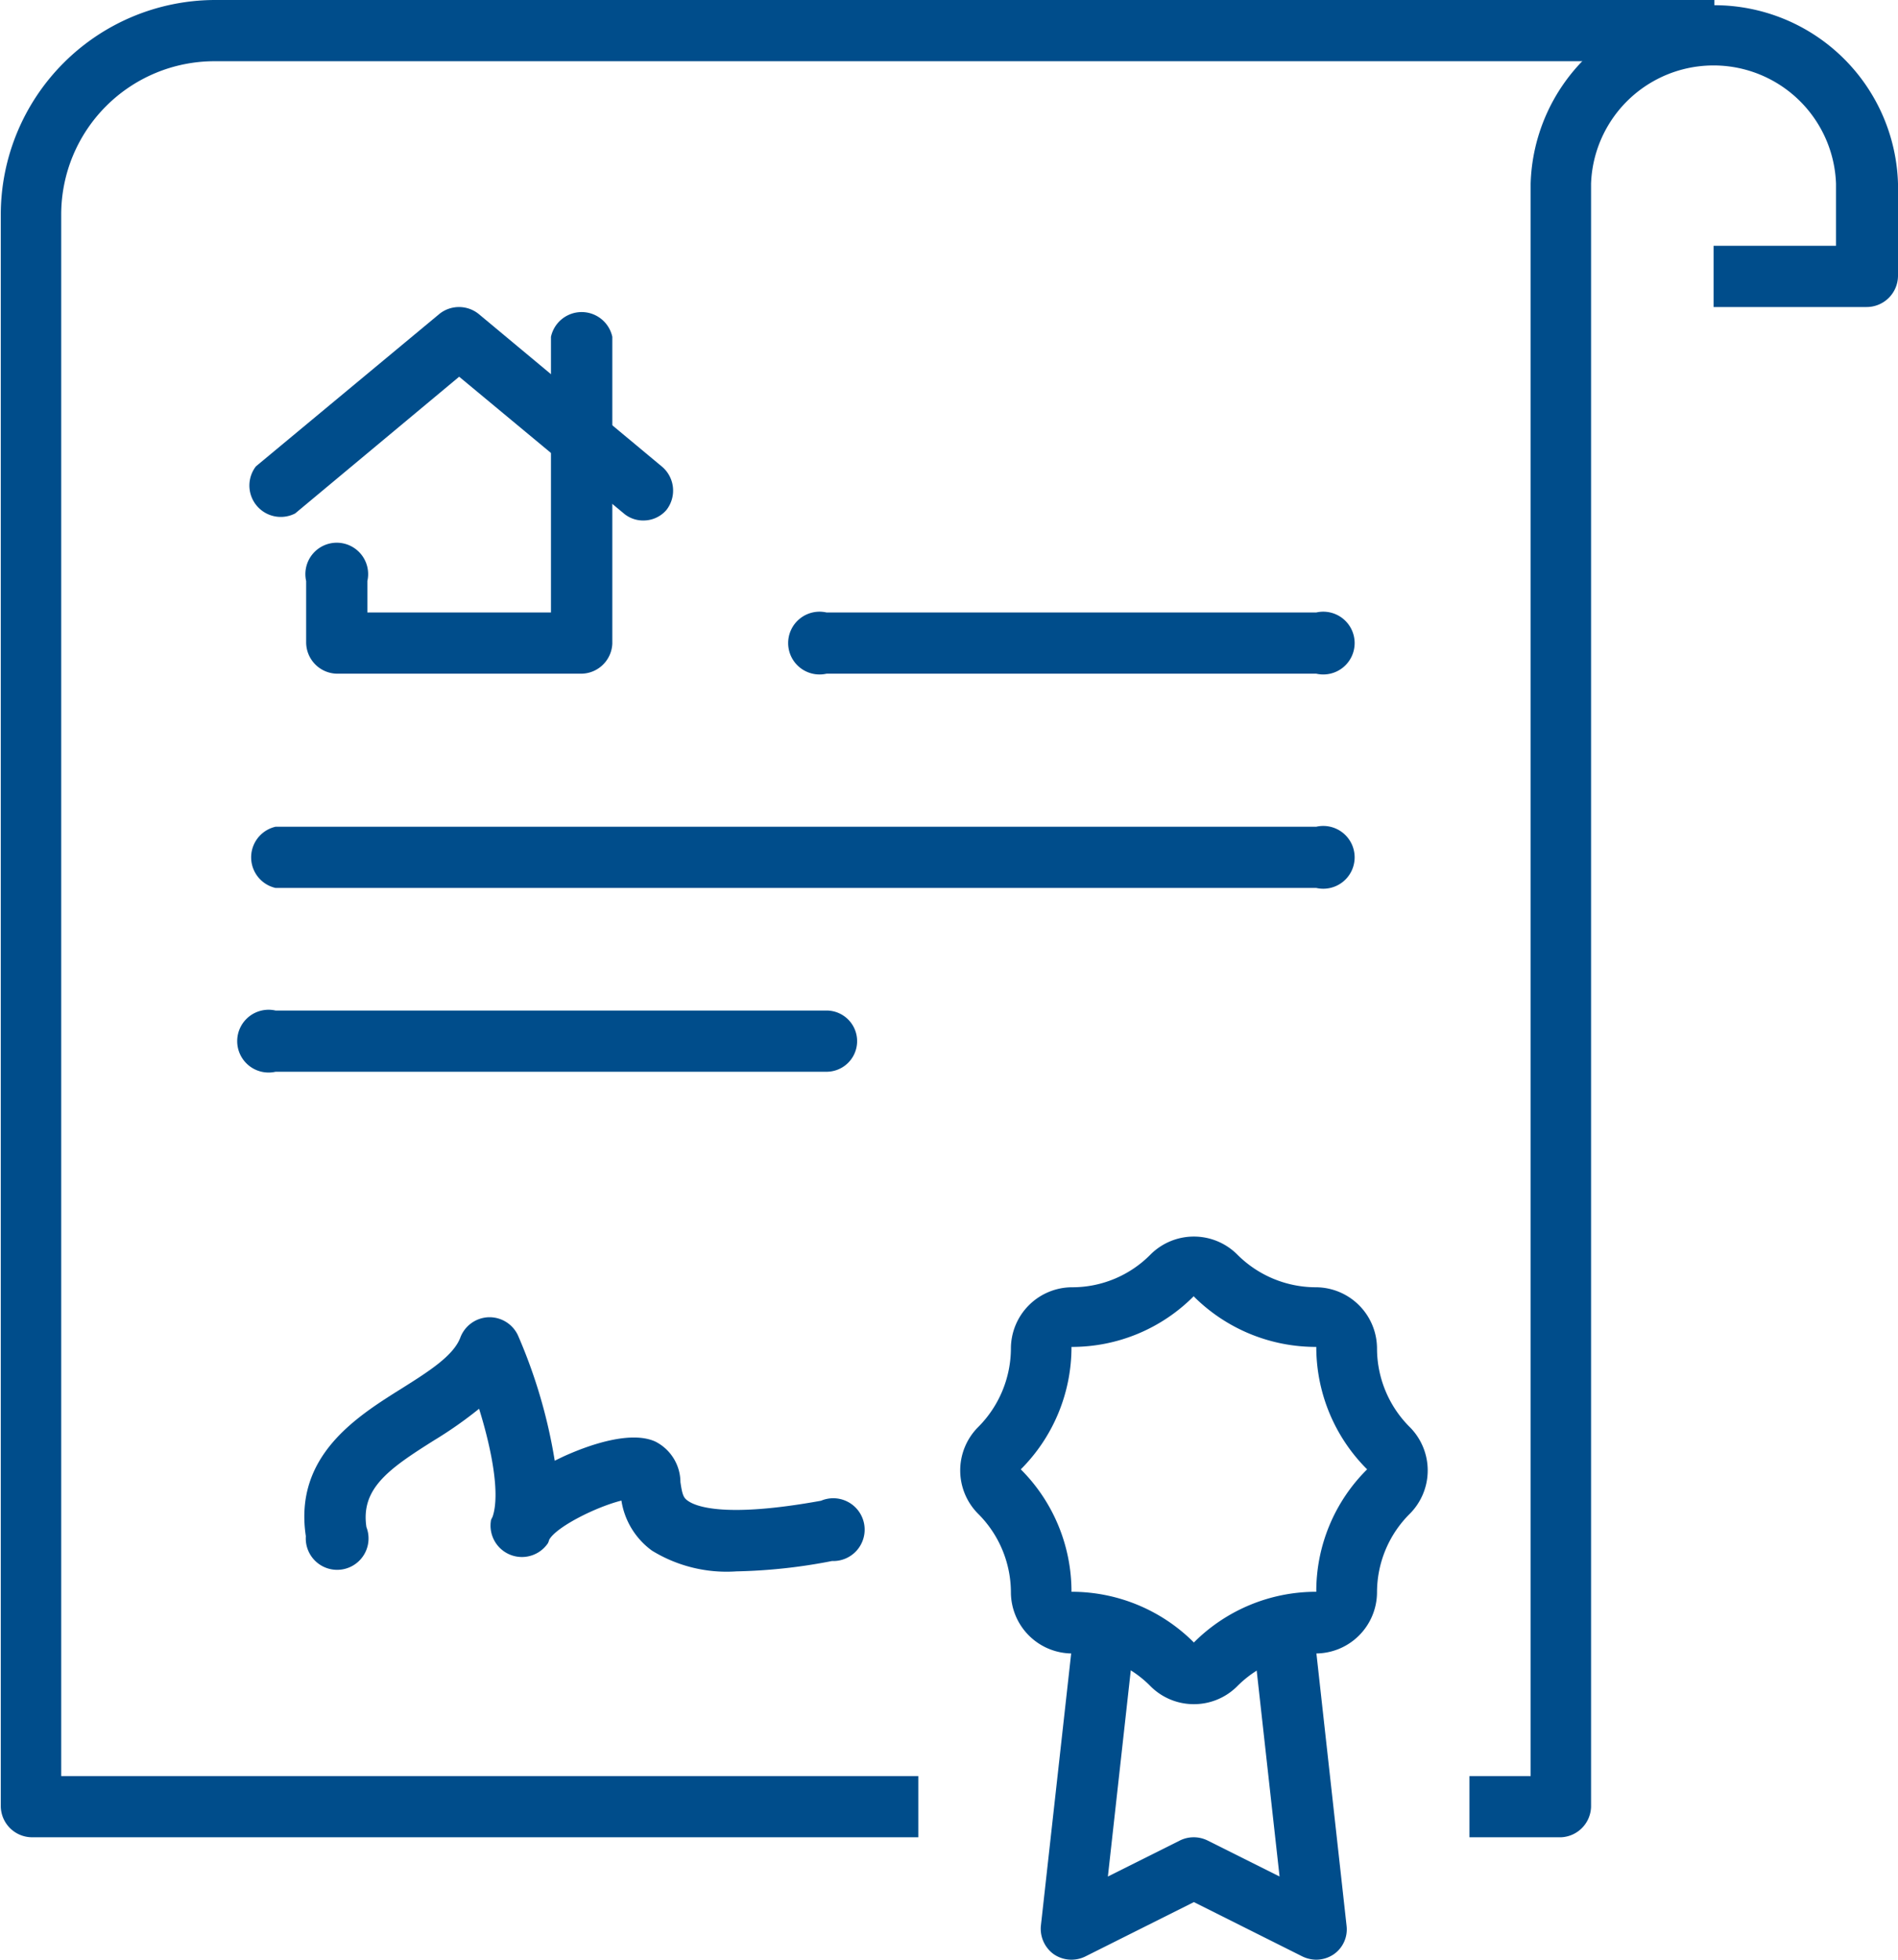
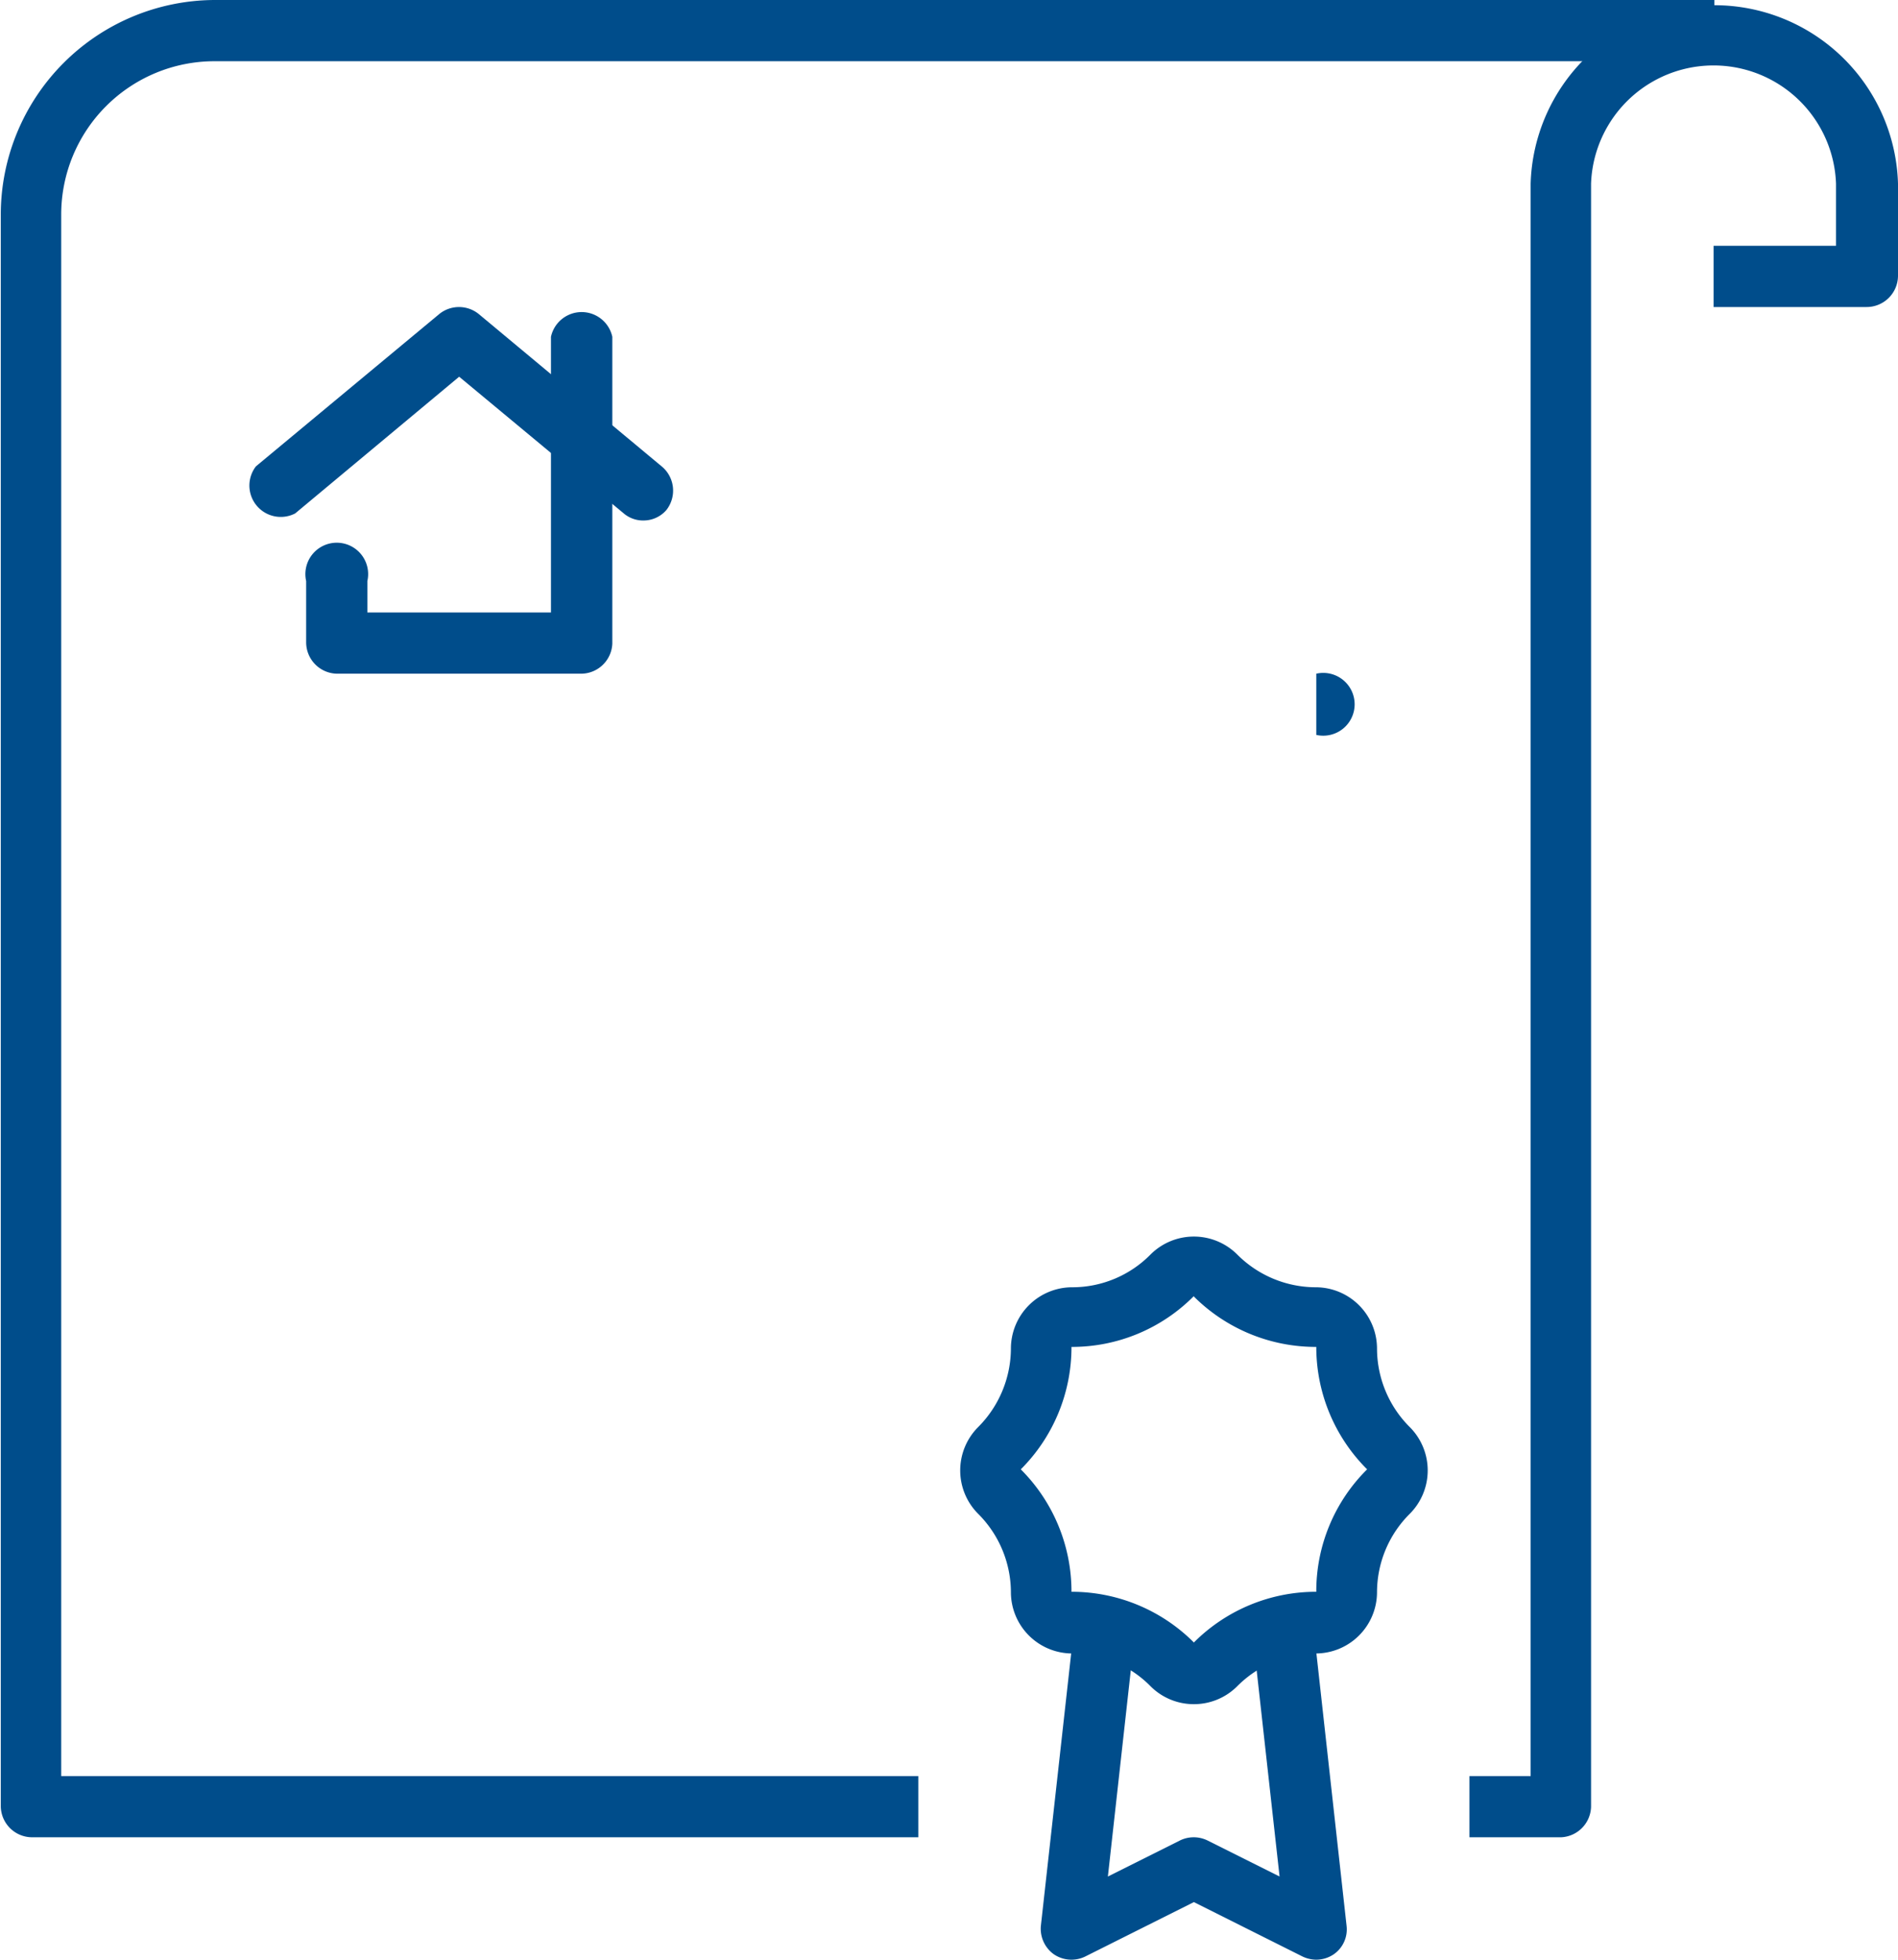
<svg xmlns="http://www.w3.org/2000/svg" viewBox="0 0 120.95 124.85">
  <defs>
    <style>.cls-1{fill:#004d8b;}</style>
  </defs>
  <g id="Layer_2" data-name="Layer 2">
    <g id="Desing_Layer" data-name="Desing Layer">
      <g id="deed_of_sale" data-name="deed of sale">
        <path class="cls-1" d="M83.88,124.85a2.08,2.08,0,0,1-.87-.2l-6.93-3.47-6.93,3.47a2,2,0,0,1-2-.15,2,2,0,0,1-.82-1.81l2.17-19.5,3.87.43-1.77,15.93,4.6-2.3a2,2,0,0,1,1.74,0l4.6,2.3-1.77-15.93,3.88-.43,2.16,19.5A1.93,1.93,0,0,1,85,124.5,2,2,0,0,1,83.88,124.85Z" />
        <path class="cls-1" d="M76.08,108.57a3.89,3.89,0,0,1-2.76-1.14,7,7,0,0,0-5-2.09,3.91,3.91,0,0,1-3.9-3.9,7.09,7.09,0,0,0-2.09-5,3.91,3.91,0,0,1,0-5.52,7.12,7.12,0,0,0,2.09-5,3.91,3.91,0,0,1,3.9-3.91,7,7,0,0,0,5-2.09,3.91,3.91,0,0,1,5.52,0,7.08,7.08,0,0,0,5,2.09,3.91,3.91,0,0,1,3.91,3.91,7.08,7.08,0,0,0,2.09,5,3.91,3.91,0,0,1,0,5.52,7.06,7.06,0,0,0-2.09,5,3.91,3.91,0,0,1-3.91,3.9,7.08,7.08,0,0,0-5,2.09A3.89,3.89,0,0,1,76.08,108.57Zm0-26a10.93,10.93,0,0,1-7.8,3.24,11,11,0,0,1-3.23,7.8,11,11,0,0,1,3.23,7.8,11,11,0,0,1,7.8,3.23,11,11,0,0,1,7.8-3.23,10.93,10.93,0,0,1,3.24-7.8,11,11,0,0,1-3.24-7.8A11,11,0,0,1,76.08,82.6Z" />
        <path class="cls-1" d="M37.07,42.92H21.46a2,2,0,0,1-1.95-2v-3.9a2,2,0,1,1,3.9,0v2h11.7V21.46a2,2,0,0,1,3.91,0V41A2,2,0,0,1,37.07,42.92Z" />
        <path class="cls-1" d="M41,33.16a1.9,1.9,0,0,1-1.25-.45L29.26,24,18.81,32.71a2,2,0,0,1-2.5-3L28,20a2,2,0,0,1,2.5,0l11.71,9.75a2,2,0,0,1,.25,2.75A1.93,1.93,0,0,1,41,33.16Z" />
-         <path class="cls-1" d="M83.88,42.92H52.67a2,2,0,1,1,0-3.9H83.88a2,2,0,1,1,0,3.9Z" />
-         <path class="cls-1" d="M83.88,56.57H17.56a2,2,0,0,1,0-3.9H83.88a2,2,0,1,1,0,3.9Z" />
-         <path class="cls-1" d="M52.67,68.28H17.56a2,2,0,1,1,0-3.9H52.67a1.95,1.95,0,0,1,0,3.9Z" />
-         <path class="cls-1" d="M46.93,100.11a9.08,9.08,0,0,1-5.38-1.32A4.85,4.85,0,0,1,39.6,95.6C38,96,35.47,97.26,35,98.09a1.43,1.43,0,0,1-.08.22,2,2,0,0,1-3.64-1.4c0-.09.07-.19.11-.28.49-1.43-.05-4.28-.86-6.88a26.1,26.1,0,0,1-2.85,2c-2.93,1.84-4.7,3.09-4.33,5.54a2,2,0,1,1-3.86.58c-.77-5.1,3.21-7.6,6.12-9.42,1.7-1.07,3.3-2.08,3.73-3.25a2,2,0,0,1,1.78-1.28A2,2,0,0,1,33,85.06a33.24,33.24,0,0,1,2.35,8c.31-.15.59-.29.85-.4,1.4-.61,4-1.53,5.56-.82a2.91,2.91,0,0,1,1.6,2.58c.11.75.18,1,.47,1.19.51.37,2.37,1.11,8.49,0a2,2,0,1,1,.7,3.84A35,35,0,0,1,46.93,100.11Z" />
+         <path class="cls-1" d="M83.88,42.92H52.67H83.88a2,2,0,1,1,0,3.9Z" />
        <path class="cls-1" d="M58.52,117.05H2a2,2,0,0,1-1.95-2V13.66A13.68,13.68,0,0,1,13.66,0h95.59V3.9H13.66A9.77,9.77,0,0,0,3.9,13.66v99.49H58.52Z" />
        <path class="cls-1" d="M99.49,117.05H93.64v-3.9h3.9V11.7a11.71,11.71,0,0,1,23.41,0v5.86a2,2,0,0,1-2,2h-9.75v-3.9h7.8V11.7a7.81,7.81,0,0,0-15.61,0V115.1A2,2,0,0,1,99.49,117.05Z" />
      </g>
    </g>
  </g>
</svg>